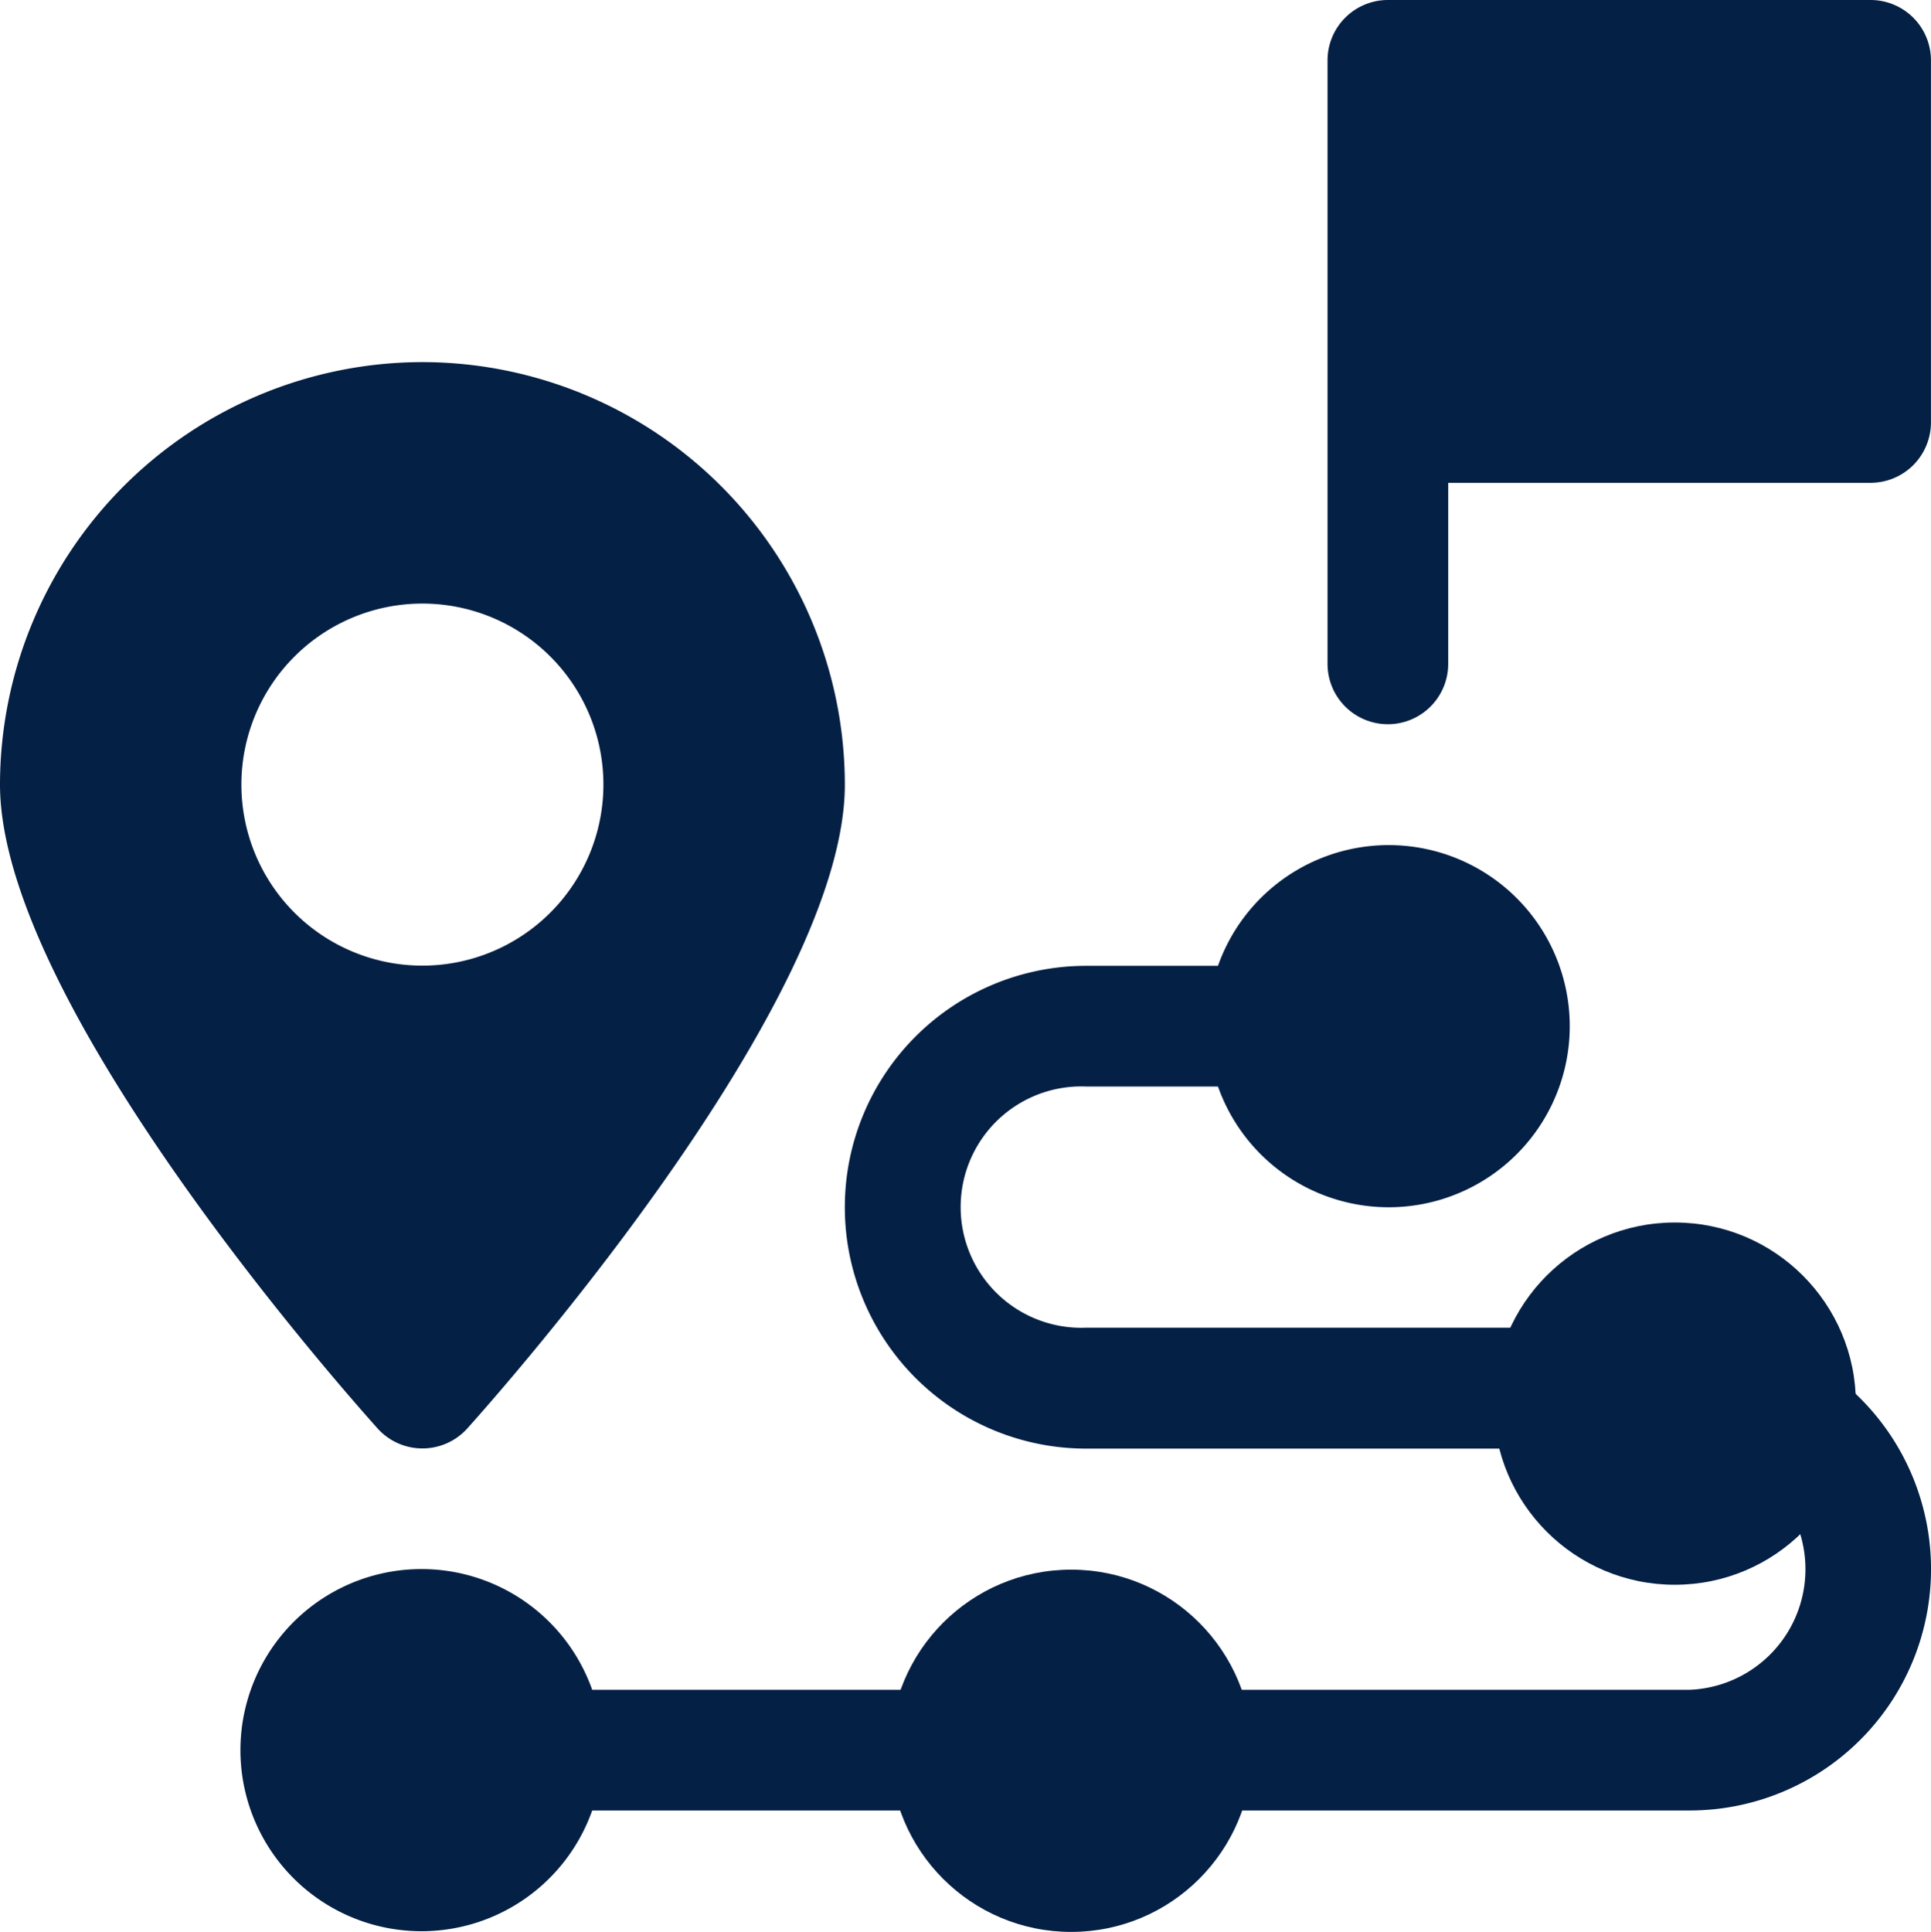
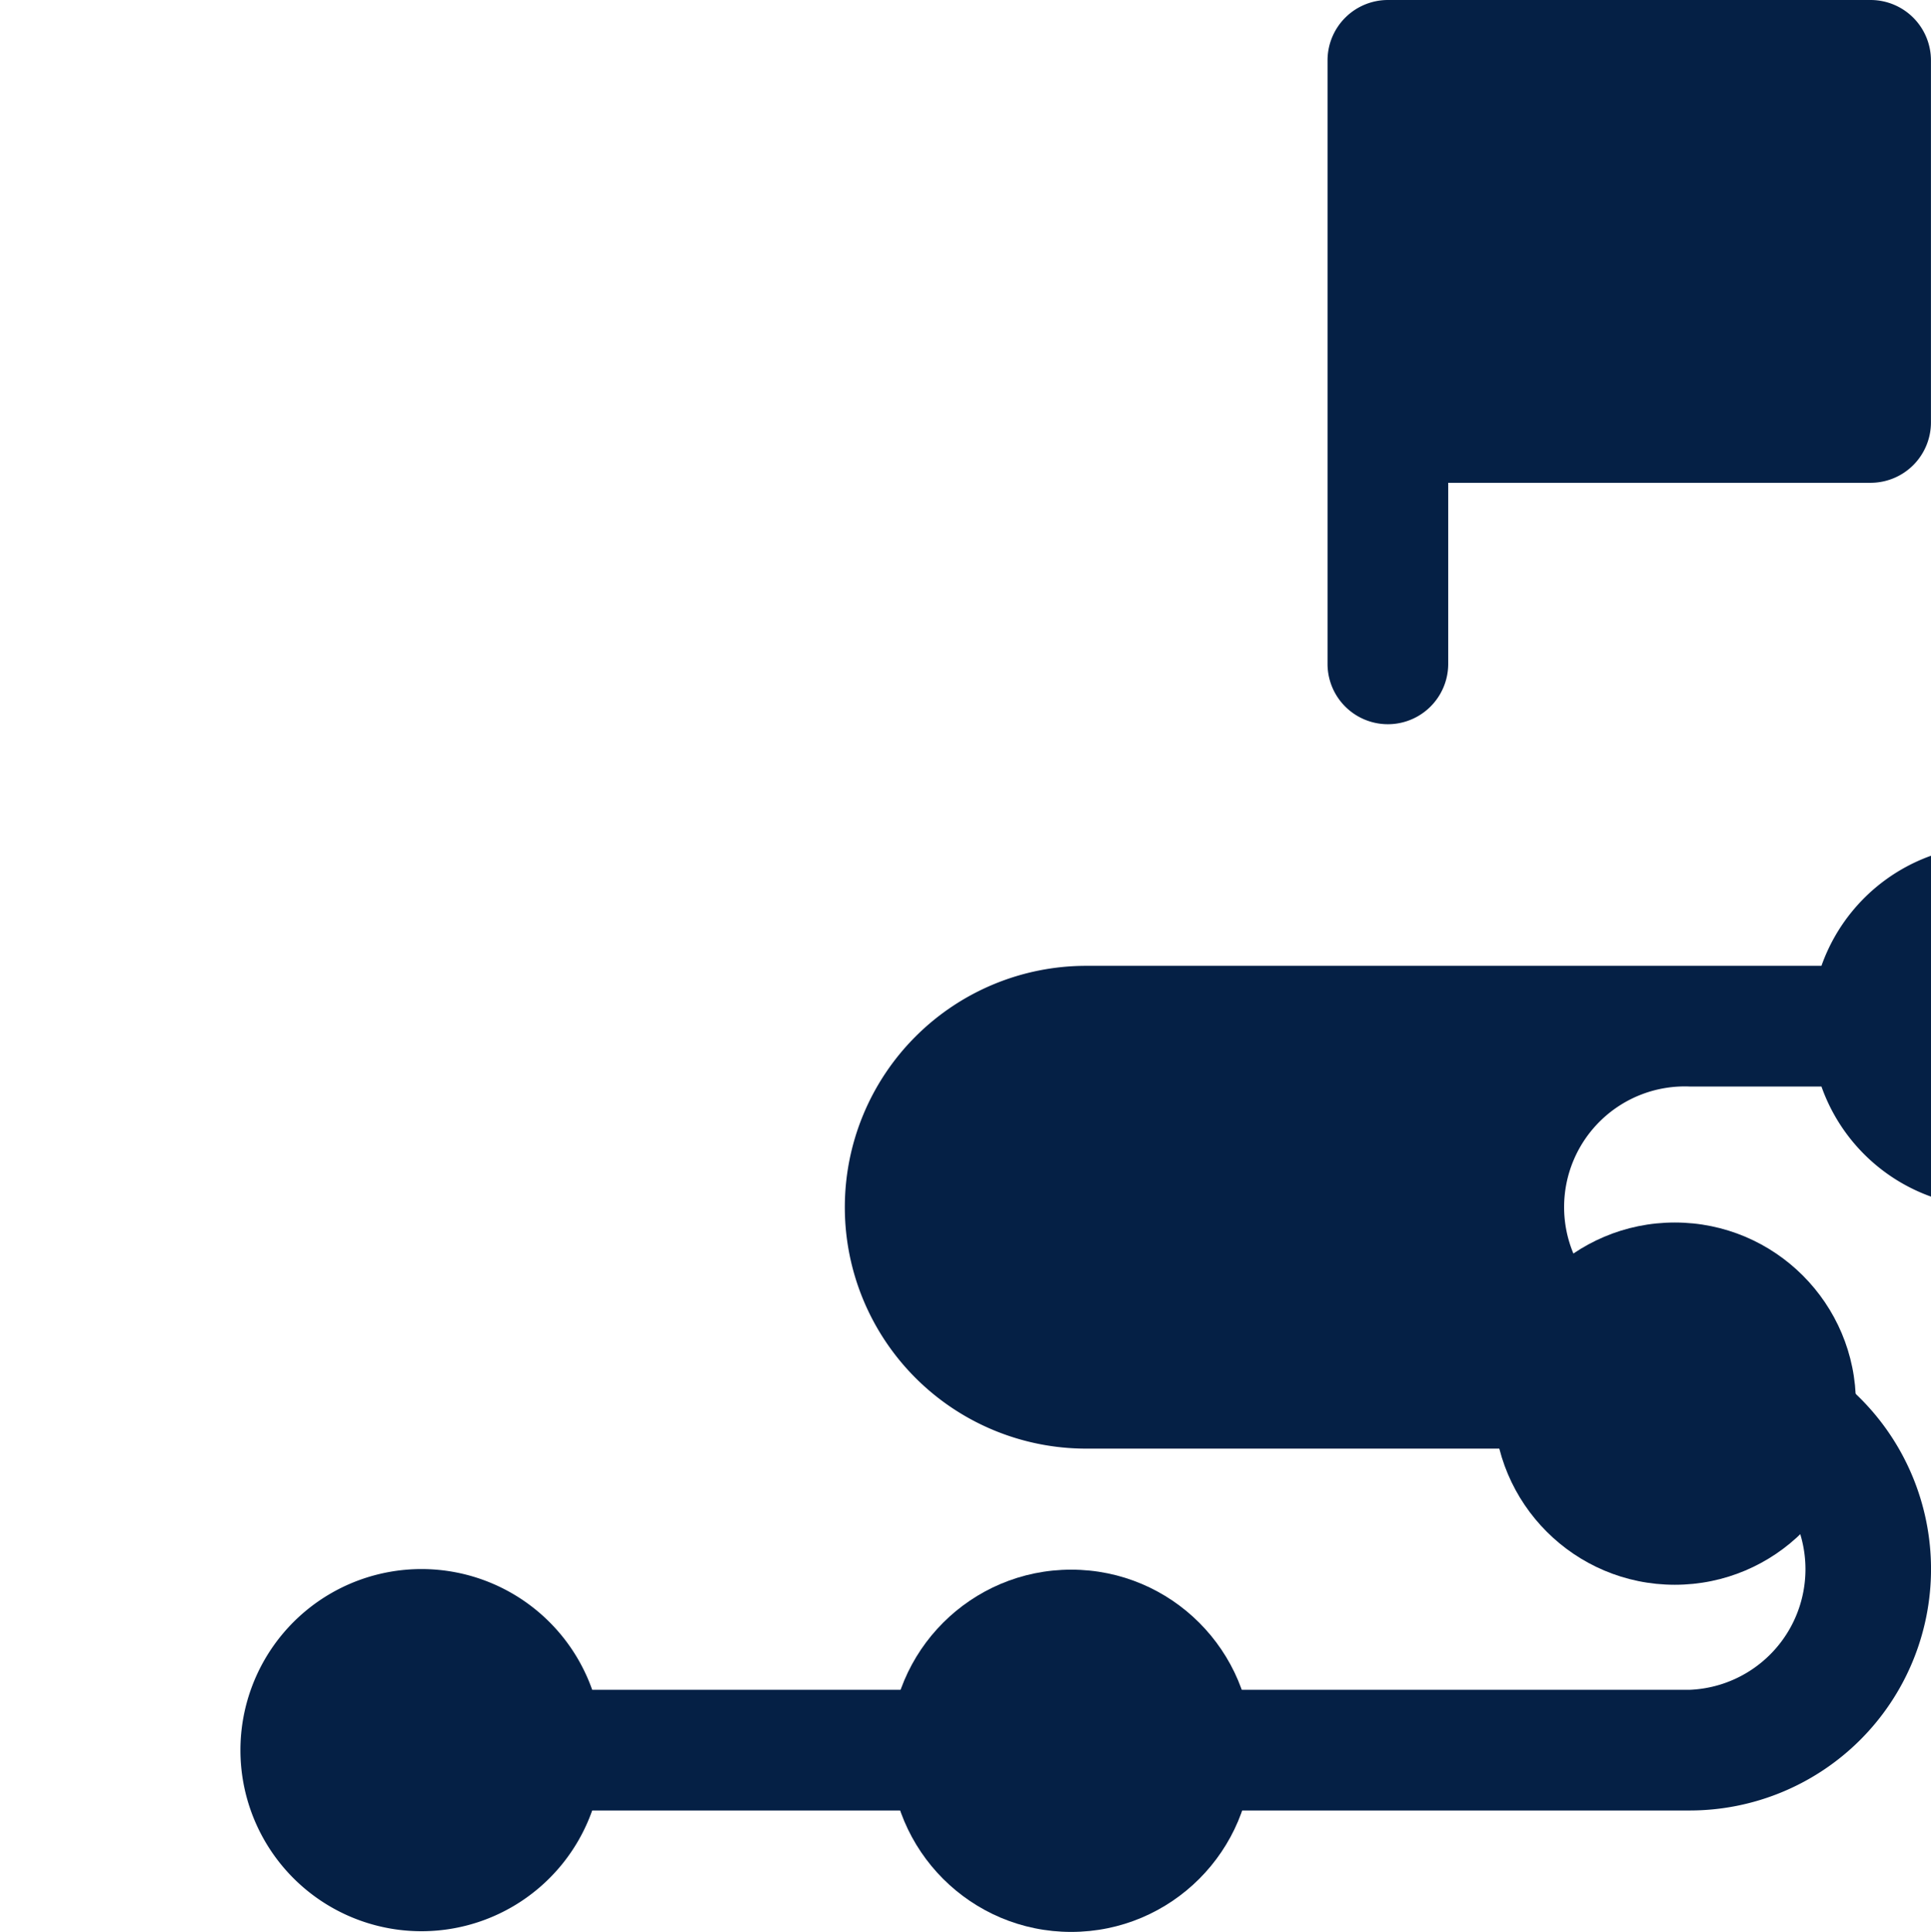
<svg xmlns="http://www.w3.org/2000/svg" width="39.237" height="39.25" viewBox="0 0 39.237 39.25">
  <g id="Group_353" data-name="Group 353" transform="translate(-896.021 -853)">
    <g id="entfernung" transform="translate(896.021 853)">
      <g id="Group_316" data-name="Group 316" transform="translate(26.975)">
        <g id="Group_315" data-name="Group 315">
          <path id="Path_545" data-name="Path 545" d="M363.035,0h-9.809A1.227,1.227,0,0,0,352,1.226V13.488a1.226,1.226,0,0,0,2.452,0V9.809h8.583a1.227,1.227,0,0,0,1.226-1.226V1.226A1.227,1.227,0,0,0,363.035,0Z" transform="translate(-352)" fill="#052045" />
        </g>
      </g>
      <g id="Group_318" data-name="Group 318" transform="translate(4.905 17.166)">
        <g id="Group_317" data-name="Group 317">
-           <path id="Path_546" data-name="Path 546" d="M93.428,233.809H81.166a2.452,2.452,0,1,1,0-4.9h2.678a3.679,3.679,0,1,0,0-2.452H81.166a4.9,4.9,0,1,0,0,9.809H93.428a2.452,2.452,0,0,1,0,4.9h-22.3a3.679,3.679,0,1,0,0,2.452h22.3a4.9,4.9,0,0,0,0-9.809Z" transform="translate(-64 -224)" fill="#052045" />
+           <path id="Path_546" data-name="Path 546" d="M93.428,233.809a2.452,2.452,0,1,1,0-4.9h2.678a3.679,3.679,0,1,0,0-2.452H81.166a4.9,4.9,0,1,0,0,9.809H93.428a2.452,2.452,0,0,1,0,4.9h-22.3a3.679,3.679,0,1,0,0,2.452h22.3a4.9,4.9,0,0,0,0-9.809Z" transform="translate(-64 -224)" fill="#052045" />
        </g>
      </g>
      <g id="Group_320" data-name="Group 320" transform="translate(0 7.357)">
        <g id="Group_319" data-name="Group 319">
-           <path id="Path_547" data-name="Path 547" d="M8.583,96A8.593,8.593,0,0,0,0,104.583c0,4.4,6.886,12.205,7.671,13.081a1.226,1.226,0,0,0,1.825,0c.785-.875,7.671-8.676,7.671-13.081A8.593,8.593,0,0,0,8.583,96Zm0,12.262a3.678,3.678,0,1,1,3.678-3.678A3.68,3.68,0,0,1,8.583,108.262Z" transform="translate(0 -96)" fill="#052045" />
-         </g>
+           </g>
      </g>
    </g>
    <circle id="Ellipse_24" data-name="Ellipse 24" cx="3.68" cy="3.68" r="3.68" transform="translate(914.107 884.891)" fill="#052045" />
    <circle id="Ellipse_25" data-name="Ellipse 25" cx="3.68" cy="3.68" r="3.68" transform="translate(926.372 877.838)" fill="#052045" />
  </g>
</svg>